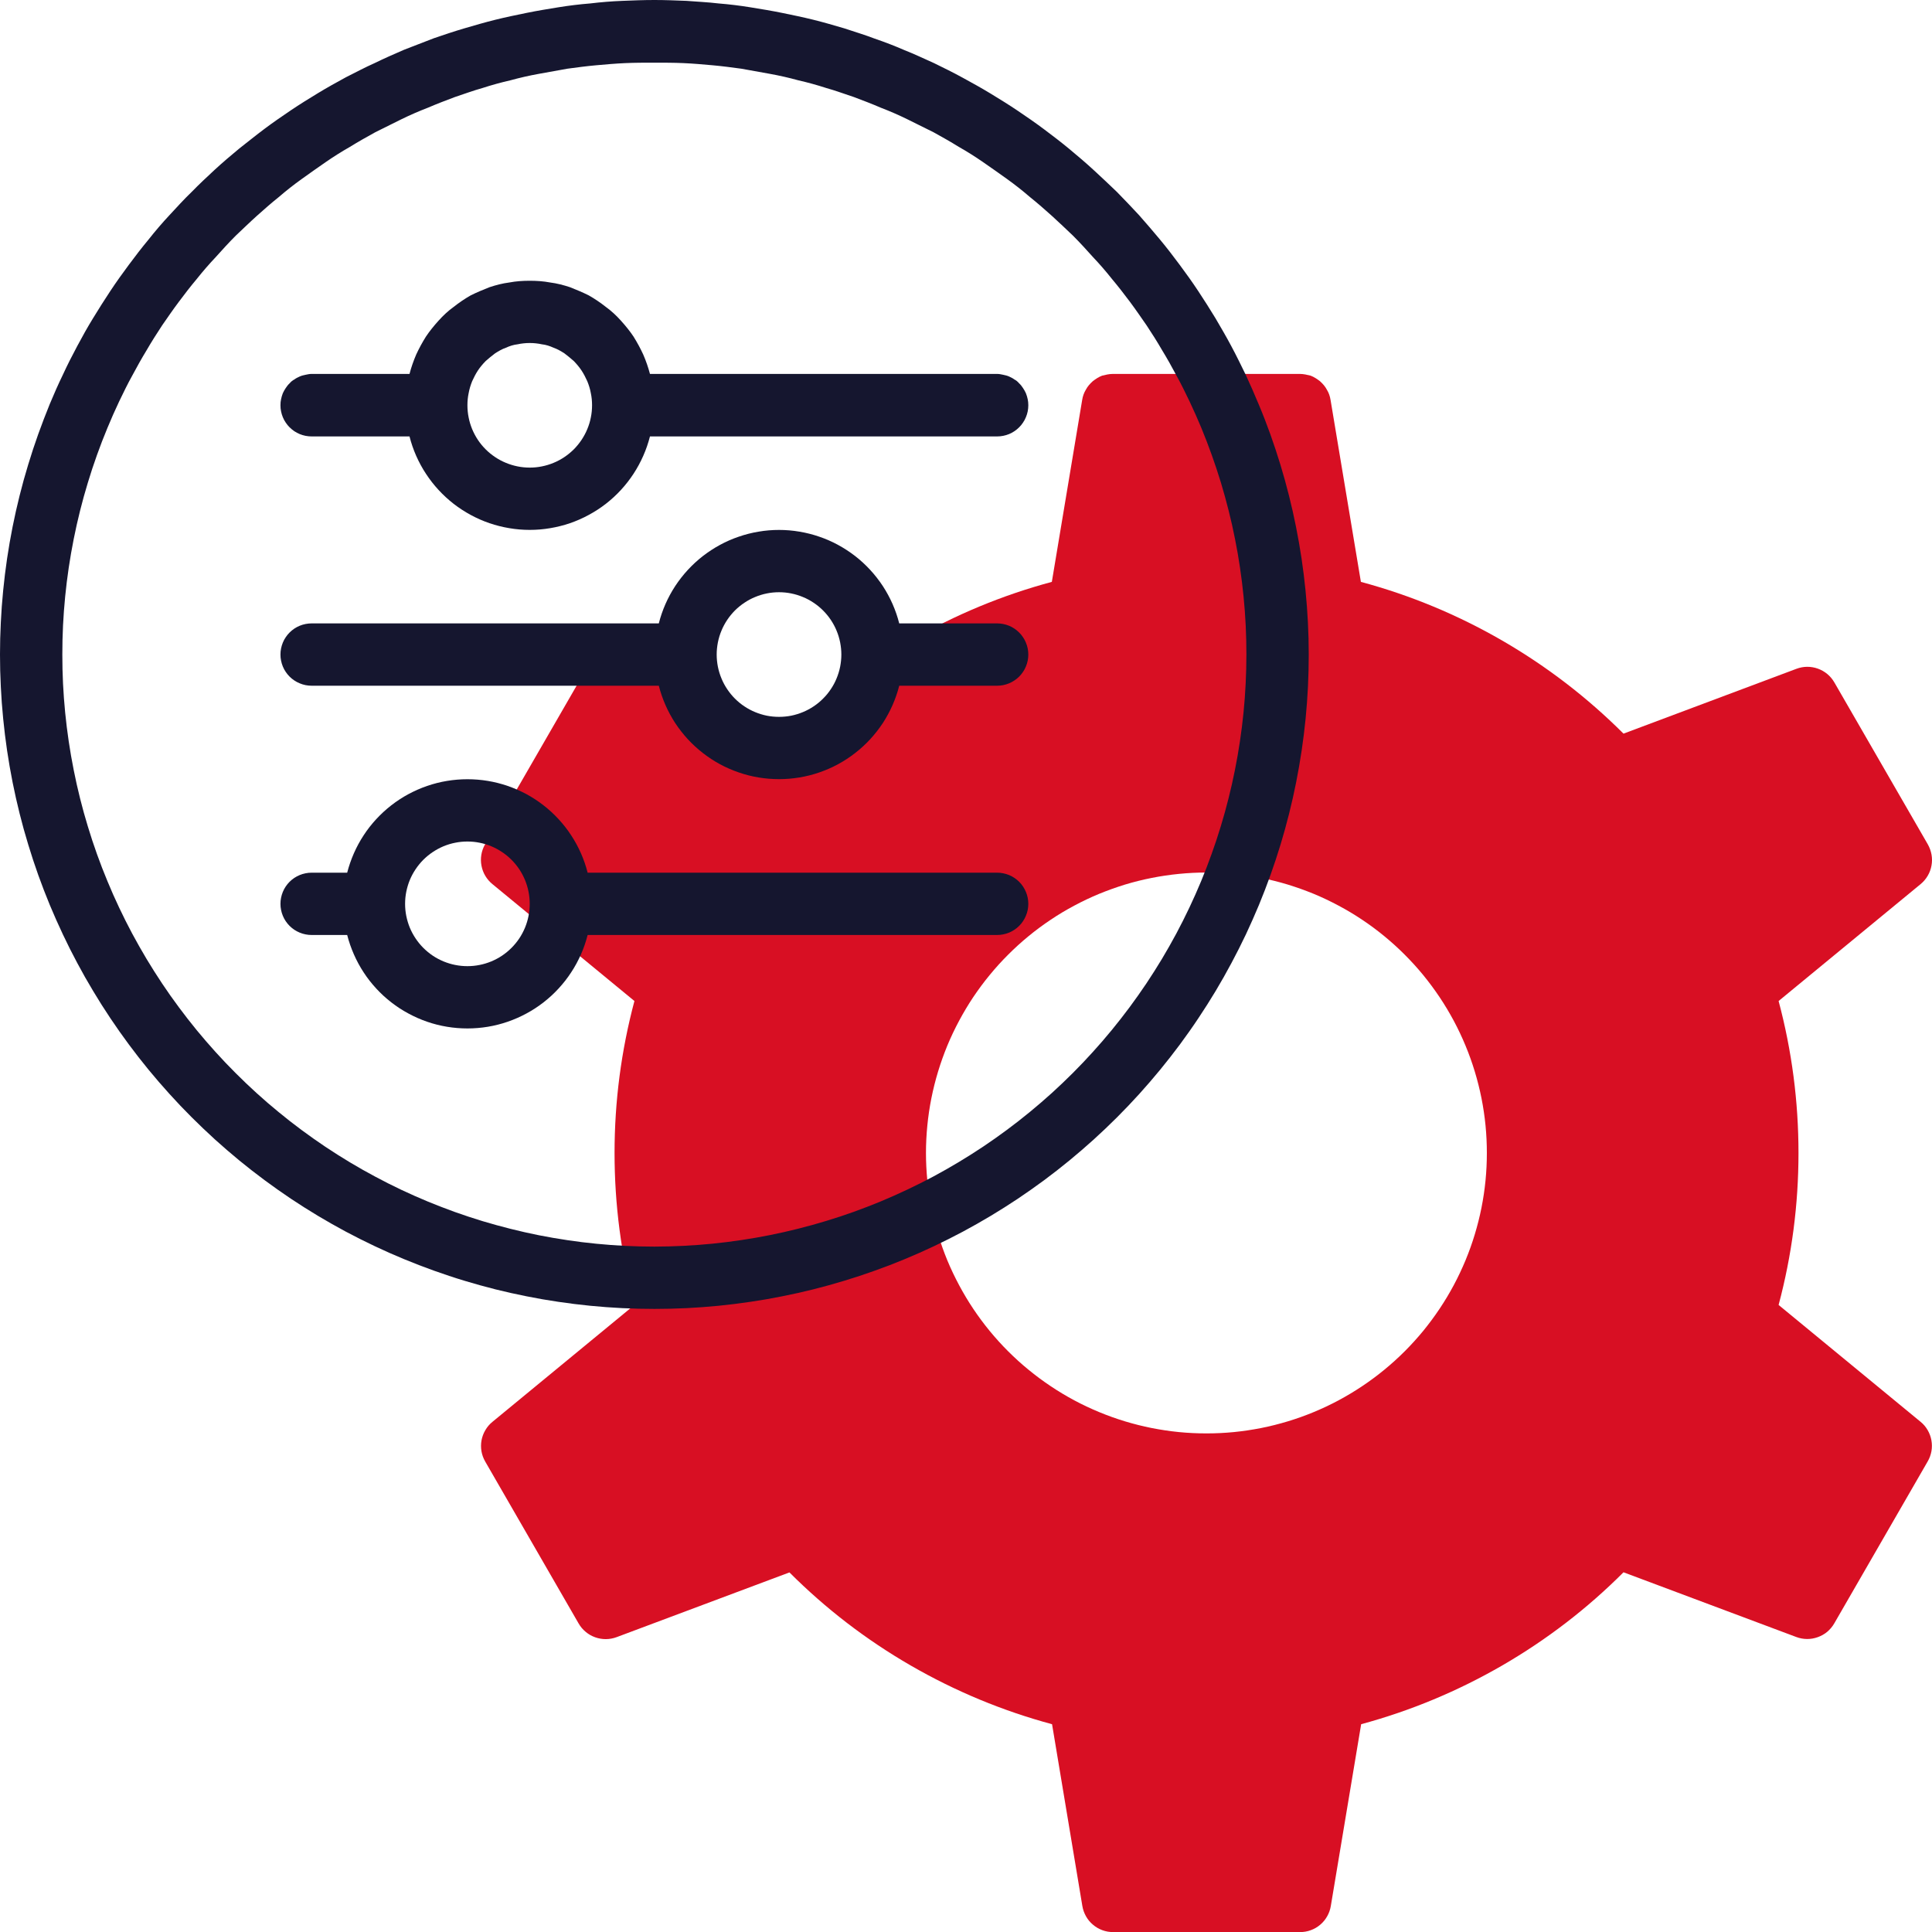
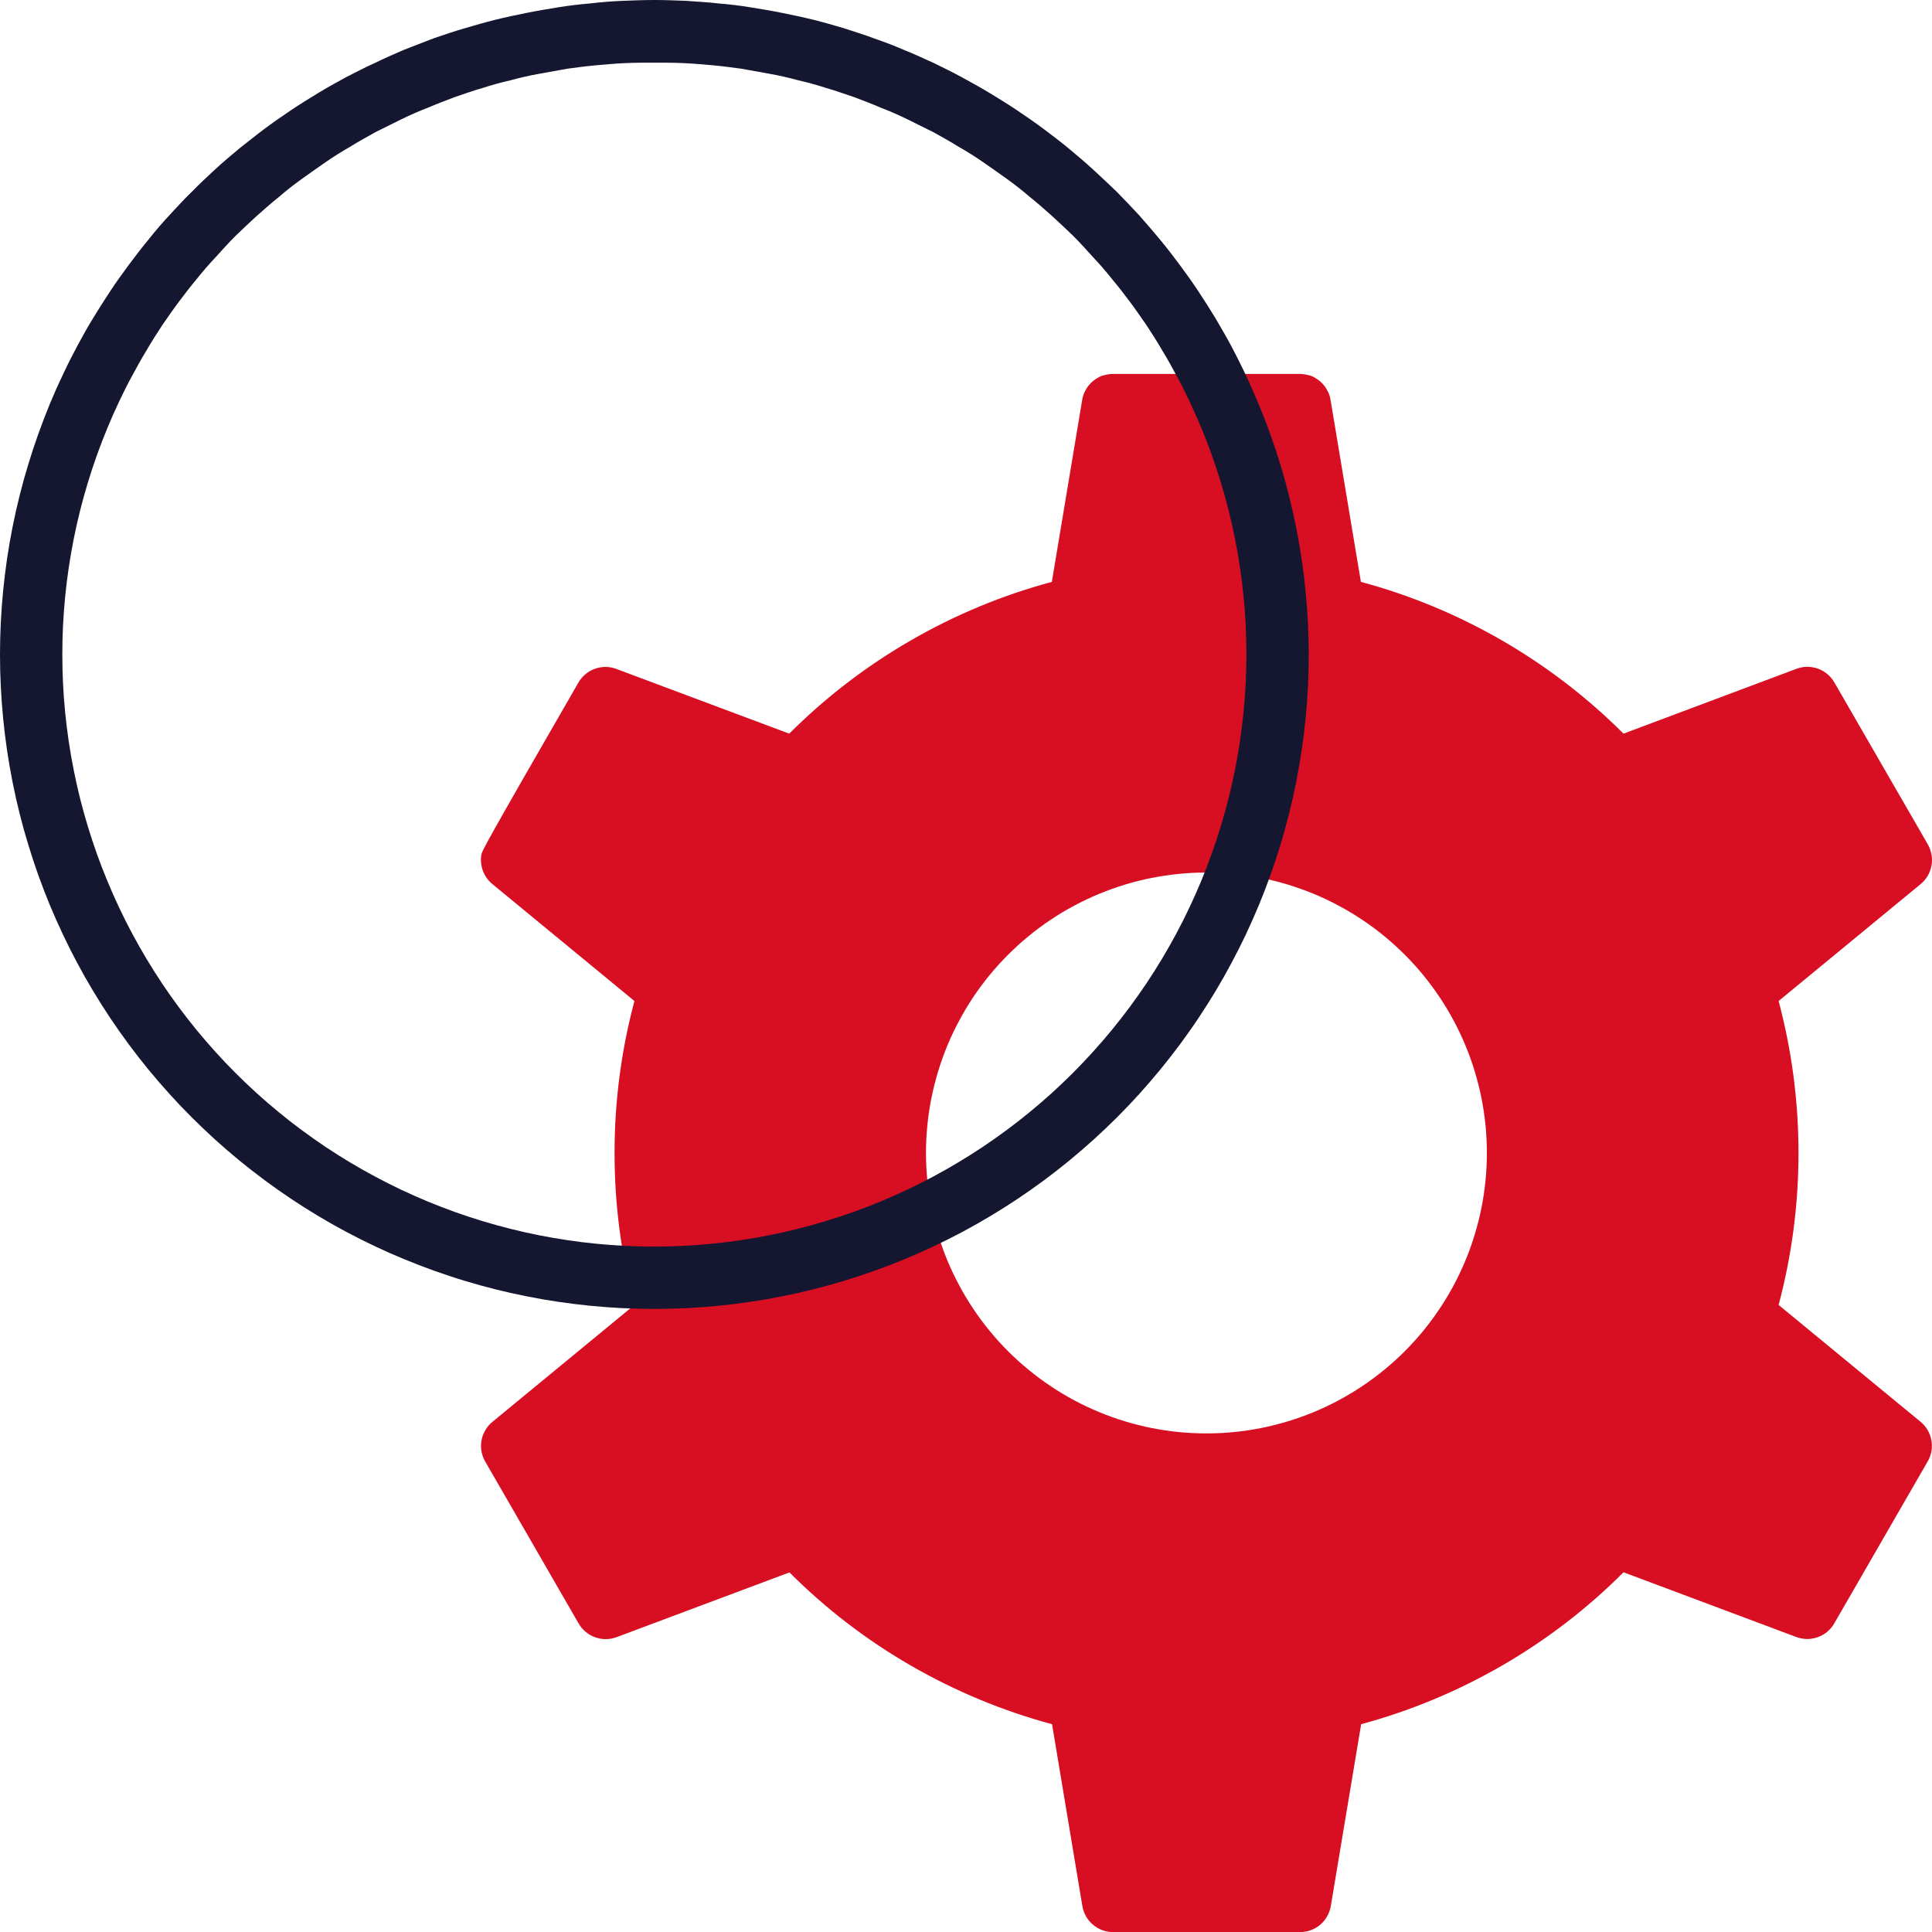
<svg xmlns="http://www.w3.org/2000/svg" fill="none" fill-rule="evenodd" stroke="black" stroke-width="0.501" stroke-linejoin="bevel" stroke-miterlimit="10" font-family="Times New Roman" font-size="16" style="font-variant-ligatures:none" overflow="visible" width="45.003pt" height="45.001pt" viewBox="-460.499 -1009.49 45.003 45.001">
  <defs> </defs>
  <g id="Page background" transform="scale(1 -1)" />
  <g id="objects" transform="scale(1 -1)" />
  <g id="Layer 1" transform="scale(1 -1)">
    <g id="Group" fill-rule="nonzero" stroke-linejoin="miter" stroke="none" stroke-width="0.039">
-       <path d="M -419.069,979.093 C -418.76,980.253 -418.606,981.433 -418.606,982.633 C -418.606,983.833 -418.76,985.013 -419.069,986.173 L -415.76,988.897 C -415.694,988.952 -415.639,989.016 -415.596,989.09 C -415.552,989.164 -415.523,989.244 -415.508,989.328 C -415.492,989.413 -415.492,989.497 -415.507,989.582 C -415.522,989.667 -415.551,989.746 -415.593,989.821 L -417.771,993.595 C -417.814,993.669 -417.868,993.734 -417.934,993.789 C -418,993.844 -418.074,993.886 -418.155,993.915 C -418.235,993.944 -418.319,993.958 -418.405,993.958 C -418.491,993.957 -418.574,993.941 -418.654,993.911 L -422.682,992.401 C -423.53,993.247 -424.472,993.97 -425.509,994.57 C -426.546,995.169 -427.643,995.625 -428.799,995.936 L -429.505,1000.17 C -429.519,1000.26 -429.547,1000.34 -429.59,1000.41 C -429.632,1000.49 -429.686,1000.55 -429.752,1000.61 C -429.817,1000.66 -429.89,1000.71 -429.971,1000.74 C -430.052,1000.76 -430.135,1000.78 -430.221,1000.78 L -434.576,1000.78 C -434.662,1000.78 -434.745,1000.76 -434.826,1000.74 C -434.907,1000.71 -434.98,1000.66 -435.045,1000.61 C -435.111,1000.55 -435.165,1000.49 -435.207,1000.41 C -435.25,1000.34 -435.278,1000.26 -435.292,1000.17 L -435.998,995.936 C -437.155,995.625 -438.251,995.169 -439.288,994.57 C -440.326,993.97 -441.268,993.247 -442.115,992.401 L -446.142,993.908 C -446.222,993.939 -446.305,993.954 -446.391,993.955 C -446.477,993.955 -446.56,993.941 -446.641,993.912 C -446.722,993.883 -446.796,993.841 -446.861,993.786 C -446.927,993.731 -446.982,993.666 -447.025,993.592 L -449.202,989.818 C -449.245,989.743 -449.273,989.664 -449.287,989.579 C -449.301,989.494 -449.3,989.41 -449.284,989.326 C -449.268,989.242 -449.239,989.163 -449.195,989.089 C -449.151,989.015 -449.096,988.951 -449.03,988.897 L -445.721,986.173 C -446.03,985.013 -446.184,983.833 -446.184,982.633 C -446.184,981.433 -446.03,980.253 -445.721,979.093 L -449.03,976.369 C -449.096,976.315 -449.151,976.251 -449.194,976.176 C -449.238,976.102 -449.267,976.023 -449.283,975.938 C -449.298,975.854 -449.298,975.769 -449.284,975.685 C -449.269,975.6 -449.24,975.521 -449.197,975.446 L -447.02,971.672 C -446.977,971.597 -446.922,971.533 -446.856,971.478 C -446.791,971.423 -446.717,971.381 -446.636,971.352 C -446.555,971.323 -446.472,971.309 -446.386,971.309 C -446.3,971.31 -446.217,971.325 -446.136,971.355 L -442.11,972.863 C -441.263,972.016 -440.321,971.293 -439.284,970.694 C -438.246,970.095 -437.15,969.639 -435.993,969.327 L -435.287,965.091 C -435.273,965.007 -435.244,964.927 -435.202,964.852 C -435.16,964.777 -435.106,964.712 -435.04,964.657 C -434.975,964.601 -434.902,964.559 -434.821,964.529 C -434.74,964.499 -434.657,964.485 -434.571,964.485 L -430.216,964.485 C -430.13,964.485 -430.047,964.499 -429.966,964.529 C -429.885,964.558 -429.812,964.601 -429.747,964.656 C -429.681,964.712 -429.627,964.777 -429.585,964.852 C -429.542,964.927 -429.514,965.007 -429.5,965.091 L -428.793,969.327 C -427.638,969.64 -426.542,970.097 -425.506,970.696 C -424.47,971.296 -423.528,972.019 -422.682,972.866 L -418.656,971.358 C -418.576,971.328 -418.493,971.313 -418.407,971.312 C -418.321,971.311 -418.238,971.326 -418.157,971.355 C -418.076,971.384 -418.002,971.425 -417.936,971.48 C -417.871,971.536 -417.816,971.6 -417.773,971.675 L -415.596,975.449 C -415.553,975.523 -415.524,975.603 -415.509,975.687 C -415.494,975.772 -415.495,975.857 -415.51,975.941 C -415.525,976.026 -415.555,976.105 -415.598,976.179 C -415.641,976.253 -415.696,976.318 -415.763,976.372 L -419.069,979.093 Z M -432.397,976.101 C -432.611,976.101 -432.825,976.111 -433.038,976.132 C -433.25,976.153 -433.462,976.185 -433.672,976.226 C -433.882,976.268 -434.089,976.32 -434.294,976.382 C -434.498,976.444 -434.699,976.516 -434.897,976.598 C -435.095,976.68 -435.288,976.771 -435.477,976.872 C -435.665,976.973 -435.849,977.083 -436.026,977.202 C -436.204,977.321 -436.376,977.448 -436.541,977.584 C -436.707,977.719 -436.865,977.863 -437.016,978.014 C -437.168,978.165 -437.311,978.324 -437.447,978.489 C -437.583,978.655 -437.71,978.826 -437.829,979.004 C -437.948,979.182 -438.057,979.365 -438.158,979.554 C -438.259,979.743 -438.351,979.936 -438.433,980.133 C -438.514,980.331 -438.586,980.532 -438.648,980.737 C -438.71,980.942 -438.762,981.149 -438.804,981.359 C -438.846,981.569 -438.877,981.78 -438.898,981.993 C -438.919,982.206 -438.93,982.419 -438.93,982.633 C -438.93,982.847 -438.919,983.061 -438.898,983.274 C -438.877,983.486 -438.846,983.698 -438.804,983.908 C -438.762,984.118 -438.71,984.325 -438.648,984.53 C -438.586,984.734 -438.514,984.936 -438.433,985.133 C -438.351,985.331 -438.259,985.524 -438.158,985.713 C -438.057,985.901 -437.948,986.085 -437.829,986.263 C -437.71,986.44 -437.583,986.612 -437.447,986.777 C -437.311,986.943 -437.168,987.101 -437.016,987.252 C -436.865,987.404 -436.707,987.547 -436.541,987.683 C -436.376,987.819 -436.204,987.946 -436.026,988.065 C -435.849,988.184 -435.665,988.294 -435.477,988.394 C -435.288,988.495 -435.095,988.587 -434.897,988.669 C -434.699,988.75 -434.498,988.822 -434.294,988.885 C -434.089,988.947 -433.882,988.999 -433.672,989.04 C -433.462,989.082 -433.25,989.113 -433.038,989.134 C -432.825,989.155 -432.611,989.166 -432.397,989.166 C -432.183,989.166 -431.97,989.155 -431.757,989.134 C -431.544,989.113 -431.333,989.082 -431.123,989.04 C -430.913,988.999 -430.706,988.947 -430.501,988.885 C -430.296,988.822 -430.095,988.75 -429.897,988.669 C -429.7,988.587 -429.506,988.495 -429.318,988.394 C -429.129,988.294 -428.946,988.184 -428.768,988.065 C -428.59,987.946 -428.418,987.819 -428.253,987.683 C -428.088,987.547 -427.929,987.404 -427.778,987.252 C -427.627,987.101 -427.483,986.943 -427.347,986.777 C -427.212,986.612 -427.085,986.44 -426.966,986.263 C -426.847,986.085 -426.737,985.901 -426.636,985.713 C -426.535,985.524 -426.444,985.331 -426.362,985.133 C -426.28,984.936 -426.208,984.734 -426.146,984.53 C -426.084,984.325 -426.032,984.118 -425.99,983.908 C -425.948,983.698 -425.917,983.486 -425.896,983.274 C -425.875,983.061 -425.865,982.847 -425.865,982.633 C -425.865,982.419 -425.875,982.206 -425.896,981.993 C -425.917,981.78 -425.948,981.569 -425.99,981.359 C -426.032,981.149 -426.084,980.942 -426.146,980.737 C -426.208,980.532 -426.28,980.331 -426.362,980.133 C -426.444,979.936 -426.535,979.743 -426.636,979.554 C -426.737,979.365 -426.847,979.182 -426.966,979.004 C -427.085,978.826 -427.212,978.655 -427.347,978.489 C -427.483,978.324 -427.627,978.165 -427.778,978.014 C -427.929,977.863 -428.088,977.719 -428.253,977.584 C -428.418,977.448 -428.59,977.321 -428.768,977.202 C -428.946,977.083 -429.129,976.973 -429.318,976.872 C -429.506,976.771 -429.7,976.68 -429.897,976.598 C -430.095,976.516 -430.296,976.444 -430.501,976.382 C -430.706,976.32 -430.913,976.268 -431.123,976.226 C -431.333,976.185 -431.544,976.153 -431.757,976.132 C -431.97,976.111 -432.183,976.101 -432.397,976.101 Z" fill="#d80f23" marker-start="none" marker-end="none" />
+       <path d="M -419.069,979.093 C -418.76,980.253 -418.606,981.433 -418.606,982.633 C -418.606,983.833 -418.76,985.013 -419.069,986.173 L -415.76,988.897 C -415.694,988.952 -415.639,989.016 -415.596,989.09 C -415.552,989.164 -415.523,989.244 -415.508,989.328 C -415.492,989.413 -415.492,989.497 -415.507,989.582 C -415.522,989.667 -415.551,989.746 -415.593,989.821 L -417.771,993.595 C -417.814,993.669 -417.868,993.734 -417.934,993.789 C -418,993.844 -418.074,993.886 -418.155,993.915 C -418.235,993.944 -418.319,993.958 -418.405,993.958 C -418.491,993.957 -418.574,993.941 -418.654,993.911 L -422.682,992.401 C -423.53,993.247 -424.472,993.97 -425.509,994.57 C -426.546,995.169 -427.643,995.625 -428.799,995.936 L -429.505,1000.17 C -429.519,1000.26 -429.547,1000.34 -429.59,1000.41 C -429.632,1000.49 -429.686,1000.55 -429.752,1000.61 C -429.817,1000.66 -429.89,1000.71 -429.971,1000.74 C -430.052,1000.76 -430.135,1000.78 -430.221,1000.78 L -434.576,1000.78 C -434.662,1000.78 -434.745,1000.76 -434.826,1000.74 C -434.907,1000.71 -434.98,1000.66 -435.045,1000.61 C -435.111,1000.55 -435.165,1000.49 -435.207,1000.41 C -435.25,1000.34 -435.278,1000.26 -435.292,1000.17 L -435.998,995.936 C -437.155,995.625 -438.251,995.169 -439.288,994.57 C -440.326,993.97 -441.268,993.247 -442.115,992.401 L -446.142,993.908 C -446.222,993.939 -446.305,993.954 -446.391,993.955 C -446.477,993.955 -446.56,993.941 -446.641,993.912 C -446.722,993.883 -446.796,993.841 -446.861,993.786 C -446.927,993.731 -446.982,993.666 -447.025,993.592 C -449.245,989.743 -449.273,989.664 -449.287,989.579 C -449.301,989.494 -449.3,989.41 -449.284,989.326 C -449.268,989.242 -449.239,989.163 -449.195,989.089 C -449.151,989.015 -449.096,988.951 -449.03,988.897 L -445.721,986.173 C -446.03,985.013 -446.184,983.833 -446.184,982.633 C -446.184,981.433 -446.03,980.253 -445.721,979.093 L -449.03,976.369 C -449.096,976.315 -449.151,976.251 -449.194,976.176 C -449.238,976.102 -449.267,976.023 -449.283,975.938 C -449.298,975.854 -449.298,975.769 -449.284,975.685 C -449.269,975.6 -449.24,975.521 -449.197,975.446 L -447.02,971.672 C -446.977,971.597 -446.922,971.533 -446.856,971.478 C -446.791,971.423 -446.717,971.381 -446.636,971.352 C -446.555,971.323 -446.472,971.309 -446.386,971.309 C -446.3,971.31 -446.217,971.325 -446.136,971.355 L -442.11,972.863 C -441.263,972.016 -440.321,971.293 -439.284,970.694 C -438.246,970.095 -437.15,969.639 -435.993,969.327 L -435.287,965.091 C -435.273,965.007 -435.244,964.927 -435.202,964.852 C -435.16,964.777 -435.106,964.712 -435.04,964.657 C -434.975,964.601 -434.902,964.559 -434.821,964.529 C -434.74,964.499 -434.657,964.485 -434.571,964.485 L -430.216,964.485 C -430.13,964.485 -430.047,964.499 -429.966,964.529 C -429.885,964.558 -429.812,964.601 -429.747,964.656 C -429.681,964.712 -429.627,964.777 -429.585,964.852 C -429.542,964.927 -429.514,965.007 -429.5,965.091 L -428.793,969.327 C -427.638,969.64 -426.542,970.097 -425.506,970.696 C -424.47,971.296 -423.528,972.019 -422.682,972.866 L -418.656,971.358 C -418.576,971.328 -418.493,971.313 -418.407,971.312 C -418.321,971.311 -418.238,971.326 -418.157,971.355 C -418.076,971.384 -418.002,971.425 -417.936,971.48 C -417.871,971.536 -417.816,971.6 -417.773,971.675 L -415.596,975.449 C -415.553,975.523 -415.524,975.603 -415.509,975.687 C -415.494,975.772 -415.495,975.857 -415.51,975.941 C -415.525,976.026 -415.555,976.105 -415.598,976.179 C -415.641,976.253 -415.696,976.318 -415.763,976.372 L -419.069,979.093 Z M -432.397,976.101 C -432.611,976.101 -432.825,976.111 -433.038,976.132 C -433.25,976.153 -433.462,976.185 -433.672,976.226 C -433.882,976.268 -434.089,976.32 -434.294,976.382 C -434.498,976.444 -434.699,976.516 -434.897,976.598 C -435.095,976.68 -435.288,976.771 -435.477,976.872 C -435.665,976.973 -435.849,977.083 -436.026,977.202 C -436.204,977.321 -436.376,977.448 -436.541,977.584 C -436.707,977.719 -436.865,977.863 -437.016,978.014 C -437.168,978.165 -437.311,978.324 -437.447,978.489 C -437.583,978.655 -437.71,978.826 -437.829,979.004 C -437.948,979.182 -438.057,979.365 -438.158,979.554 C -438.259,979.743 -438.351,979.936 -438.433,980.133 C -438.514,980.331 -438.586,980.532 -438.648,980.737 C -438.71,980.942 -438.762,981.149 -438.804,981.359 C -438.846,981.569 -438.877,981.78 -438.898,981.993 C -438.919,982.206 -438.93,982.419 -438.93,982.633 C -438.93,982.847 -438.919,983.061 -438.898,983.274 C -438.877,983.486 -438.846,983.698 -438.804,983.908 C -438.762,984.118 -438.71,984.325 -438.648,984.53 C -438.586,984.734 -438.514,984.936 -438.433,985.133 C -438.351,985.331 -438.259,985.524 -438.158,985.713 C -438.057,985.901 -437.948,986.085 -437.829,986.263 C -437.71,986.44 -437.583,986.612 -437.447,986.777 C -437.311,986.943 -437.168,987.101 -437.016,987.252 C -436.865,987.404 -436.707,987.547 -436.541,987.683 C -436.376,987.819 -436.204,987.946 -436.026,988.065 C -435.849,988.184 -435.665,988.294 -435.477,988.394 C -435.288,988.495 -435.095,988.587 -434.897,988.669 C -434.699,988.75 -434.498,988.822 -434.294,988.885 C -434.089,988.947 -433.882,988.999 -433.672,989.04 C -433.462,989.082 -433.25,989.113 -433.038,989.134 C -432.825,989.155 -432.611,989.166 -432.397,989.166 C -432.183,989.166 -431.97,989.155 -431.757,989.134 C -431.544,989.113 -431.333,989.082 -431.123,989.04 C -430.913,988.999 -430.706,988.947 -430.501,988.885 C -430.296,988.822 -430.095,988.75 -429.897,988.669 C -429.7,988.587 -429.506,988.495 -429.318,988.394 C -429.129,988.294 -428.946,988.184 -428.768,988.065 C -428.59,987.946 -428.418,987.819 -428.253,987.683 C -428.088,987.547 -427.929,987.404 -427.778,987.252 C -427.627,987.101 -427.483,986.943 -427.347,986.777 C -427.212,986.612 -427.085,986.44 -426.966,986.263 C -426.847,986.085 -426.737,985.901 -426.636,985.713 C -426.535,985.524 -426.444,985.331 -426.362,985.133 C -426.28,984.936 -426.208,984.734 -426.146,984.53 C -426.084,984.325 -426.032,984.118 -425.99,983.908 C -425.948,983.698 -425.917,983.486 -425.896,983.274 C -425.875,983.061 -425.865,982.847 -425.865,982.633 C -425.865,982.419 -425.875,982.206 -425.896,981.993 C -425.917,981.78 -425.948,981.569 -425.99,981.359 C -426.032,981.149 -426.084,980.942 -426.146,980.737 C -426.208,980.532 -426.28,980.331 -426.362,980.133 C -426.444,979.936 -426.535,979.743 -426.636,979.554 C -426.737,979.365 -426.847,979.182 -426.966,979.004 C -427.085,978.826 -427.212,978.655 -427.347,978.489 C -427.483,978.324 -427.627,978.165 -427.778,978.014 C -427.929,977.863 -428.088,977.719 -428.253,977.584 C -428.418,977.448 -428.59,977.321 -428.768,977.202 C -428.946,977.083 -429.129,976.973 -429.318,976.872 C -429.506,976.771 -429.7,976.68 -429.897,976.598 C -430.095,976.516 -430.296,976.444 -430.501,976.382 C -430.706,976.32 -430.913,976.268 -431.123,976.226 C -431.333,976.185 -431.544,976.153 -431.757,976.132 C -431.97,976.111 -432.183,976.101 -432.397,976.101 Z" fill="#d80f23" marker-start="none" marker-end="none" />
      <g id="Group_1" fill="#15162f">
        <path d="M -445.256,1009.49 C -445.506,1009.49 -445.755,1009.48 -446.004,1009.47 C -446.253,1009.46 -446.502,1009.44 -446.75,1009.41 C -446.999,1009.39 -447.246,1009.36 -447.493,1009.32 C -447.74,1009.28 -447.985,1009.24 -448.23,1009.19 C -448.475,1009.14 -448.718,1009.09 -448.96,1009.03 C -449.202,1008.97 -449.442,1008.9 -449.681,1008.83 C -449.92,1008.76 -450.156,1008.68 -450.391,1008.6 C -450.626,1008.51 -450.859,1008.42 -451.089,1008.33 C -451.32,1008.23 -451.548,1008.13 -451.773,1008.02 C -451.999,1007.92 -452.222,1007.8 -452.442,1007.69 C -452.662,1007.57 -452.879,1007.45 -453.093,1007.32 C -453.307,1007.19 -453.517,1007.06 -453.725,1006.92 C -453.932,1006.78 -454.136,1006.64 -454.336,1006.49 C -454.537,1006.34 -454.733,1006.18 -454.926,1006.03 C -455.119,1005.87 -455.308,1005.71 -455.493,1005.54 C -455.677,1005.37 -455.858,1005.2 -456.034,1005.02 C -456.211,1004.85 -456.383,1004.66 -456.55,1004.48 C -456.718,1004.3 -456.881,1004.11 -457.039,1003.91 C -457.197,1003.72 -457.351,1003.52 -457.499,1003.32 C -457.648,1003.12 -457.791,1002.92 -457.93,1002.71 C -458.069,1002.5 -458.202,1002.29 -458.33,1002.08 C -458.459,1001.87 -458.582,1001.65 -458.699,1001.43 C -458.817,1001.21 -458.929,1000.99 -459.035,1000.76 C -459.142,1000.54 -459.243,1000.31 -459.339,1000.08 C -459.434,999.846 -459.524,999.613 -459.608,999.378 C -459.692,999.143 -459.77,998.907 -459.842,998.668 C -459.915,998.429 -459.982,998.189 -460.042,997.947 C -460.103,997.705 -460.157,997.462 -460.206,997.217 C -460.255,996.972 -460.297,996.727 -460.334,996.48 C -460.37,996.233 -460.401,995.985 -460.425,995.737 C -460.45,995.489 -460.468,995.24 -460.48,994.991 C -460.493,994.742 -460.499,994.493 -460.499,994.243 C -460.499,993.994 -460.493,993.744 -460.48,993.495 C -460.468,993.246 -460.45,992.997 -460.425,992.749 C -460.401,992.501 -460.37,992.253 -460.334,992.007 C -460.297,991.76 -460.255,991.514 -460.206,991.269 C -460.157,991.025 -460.103,990.782 -460.042,990.539 C -459.982,990.298 -459.915,990.057 -459.842,989.819 C -459.77,989.58 -459.692,989.343 -459.608,989.108 C -459.524,988.873 -459.434,988.641 -459.339,988.41 C -459.243,988.18 -459.142,987.952 -459.035,987.726 C -458.929,987.501 -458.817,987.278 -458.699,987.058 C -458.582,986.838 -458.459,986.621 -458.33,986.407 C -458.202,986.193 -458.069,985.982 -457.93,985.775 C -457.791,985.567 -457.648,985.364 -457.499,985.163 C -457.351,984.963 -457.197,984.766 -457.039,984.573 C -456.881,984.381 -456.718,984.192 -456.55,984.007 C -456.383,983.822 -456.211,983.641 -456.034,983.465 C -455.858,983.289 -455.677,983.117 -455.493,982.949 C -455.308,982.782 -455.119,982.619 -454.926,982.46 C -454.733,982.302 -454.537,982.149 -454.336,982 C -454.136,981.852 -453.932,981.708 -453.725,981.569 C -453.517,981.431 -453.307,981.297 -453.093,981.169 C -452.879,981.041 -452.662,980.918 -452.442,980.8 C -452.222,980.683 -451.999,980.571 -451.773,980.464 C -451.548,980.357 -451.32,980.256 -451.089,980.161 C -450.859,980.065 -450.626,979.976 -450.391,979.892 C -450.156,979.808 -449.92,979.729 -449.681,979.657 C -449.442,979.585 -449.202,979.518 -448.96,979.457 C -448.718,979.397 -448.475,979.342 -448.23,979.294 C -447.985,979.245 -447.74,979.202 -447.493,979.166 C -447.246,979.129 -446.999,979.099 -446.75,979.074 C -446.502,979.05 -446.253,979.031 -446.004,979.019 C -445.755,979.007 -445.506,979.001 -445.256,979.001 C -445.007,979.001 -444.758,979.007 -444.508,979.019 C -444.259,979.031 -444.011,979.05 -443.762,979.074 C -443.514,979.099 -443.267,979.129 -443.02,979.166 C -442.773,979.202 -442.527,979.245 -442.283,979.294 C -442.038,979.342 -441.795,979.397 -441.553,979.457 C -441.311,979.518 -441.07,979.585 -440.832,979.657 C -440.593,979.729 -440.356,979.808 -440.121,979.892 C -439.886,979.976 -439.654,980.065 -439.423,980.161 C -439.193,980.256 -438.965,980.357 -438.739,980.464 C -438.514,980.571 -438.291,980.683 -438.071,980.8 C -437.851,980.918 -437.634,981.041 -437.42,981.169 C -437.206,981.297 -436.996,981.431 -436.788,981.569 C -436.581,981.708 -436.377,981.852 -436.176,982 C -435.976,982.149 -435.779,982.302 -435.587,982.46 C -435.394,982.619 -435.205,982.782 -435.02,982.949 C -434.835,983.117 -434.655,983.289 -434.478,983.465 C -434.302,983.641 -434.13,983.822 -433.962,984.007 C -433.795,984.192 -433.632,984.381 -433.474,984.573 C -433.316,984.766 -433.162,984.963 -433.013,985.163 C -432.865,985.364 -432.721,985.567 -432.583,985.775 C -432.444,985.982 -432.311,986.193 -432.182,986.407 C -432.054,986.621 -431.931,986.838 -431.814,987.058 C -431.696,987.278 -431.584,987.501 -431.477,987.726 C -431.371,987.952 -431.27,988.18 -431.174,988.41 C -431.079,988.641 -430.989,988.873 -430.905,989.108 C -430.821,989.343 -430.743,989.58 -430.67,989.819 C -430.598,990.057 -430.531,990.298 -430.471,990.539 C -430.41,990.782 -430.355,991.025 -430.307,991.269 C -430.258,991.514 -430.216,991.76 -430.179,992.007 C -430.142,992.253 -430.112,992.501 -430.087,992.749 C -430.063,992.997 -430.044,993.246 -430.032,993.495 C -430.02,993.744 -430.014,993.994 -430.014,994.243 C -430.014,994.493 -430.02,994.742 -430.033,994.991 C -430.046,995.24 -430.064,995.488 -430.089,995.737 C -430.114,995.985 -430.144,996.232 -430.181,996.479 C -430.218,996.725 -430.261,996.971 -430.31,997.216 C -430.358,997.46 -430.413,997.703 -430.474,997.945 C -430.535,998.187 -430.601,998.427 -430.674,998.666 C -430.747,998.905 -430.825,999.141 -430.909,999.376 C -430.993,999.611 -431.083,999.843 -431.179,1000.07 C -431.274,1000.3 -431.375,1000.53 -431.482,1000.76 C -431.589,1000.98 -431.701,1001.21 -431.819,1001.43 C -431.936,1001.65 -432.059,1001.86 -432.188,1002.08 C -432.316,1002.29 -432.449,1002.5 -432.588,1002.71 C -432.727,1002.92 -432.87,1003.12 -433.019,1003.32 C -433.167,1003.52 -433.321,1003.72 -433.479,1003.91 C -433.637,1004.1 -433.8,1004.29 -433.968,1004.48 C -434.135,1004.66 -434.307,1004.84 -434.483,1005.02 C -434.66,1005.19 -434.84,1005.36 -435.025,1005.53 C -435.21,1005.7 -435.398,1005.86 -435.591,1006.02 C -435.784,1006.18 -435.981,1006.33 -436.181,1006.48 C -436.381,1006.63 -436.585,1006.77 -436.792,1006.91 C -437,1007.05 -437.21,1007.18 -437.424,1007.31 C -437.638,1007.44 -437.855,1007.56 -438.075,1007.68 C -438.294,1007.8 -438.517,1007.91 -438.743,1008.02 C -438.968,1008.12 -439.196,1008.23 -439.426,1008.32 C -439.656,1008.42 -439.889,1008.51 -440.124,1008.59 C -440.358,1008.68 -440.595,1008.75 -440.834,1008.83 C -441.072,1008.9 -441.312,1008.97 -441.554,1009.03 C -441.796,1009.09 -442.039,1009.14 -442.284,1009.19 C -442.528,1009.24 -442.774,1009.28 -443.021,1009.32 C -443.267,1009.36 -443.515,1009.39 -443.763,1009.41 C -444.011,1009.44 -444.26,1009.45 -444.509,1009.47 C -444.758,1009.48 -445.007,1009.49 -445.256,1009.49 Z M -445.256,980.452 C -445.482,980.452 -445.708,980.458 -445.933,980.469 C -446.159,980.48 -446.383,980.497 -446.608,980.519 C -446.833,980.541 -447.057,980.568 -447.28,980.602 C -447.503,980.635 -447.725,980.673 -447.947,980.717 C -448.168,980.761 -448.388,980.811 -448.607,980.866 C -448.826,980.921 -449.044,980.981 -449.26,981.046 C -449.476,981.112 -449.69,981.182 -449.902,981.258 C -450.115,981.335 -450.325,981.416 -450.534,981.502 C -450.742,981.588 -450.949,981.68 -451.153,981.776 C -451.357,981.873 -451.558,981.974 -451.757,982.081 C -451.956,982.187 -452.153,982.298 -452.346,982.414 C -452.54,982.53 -452.73,982.651 -452.918,982.776 C -453.106,982.902 -453.29,983.032 -453.471,983.166 C -453.653,983.301 -453.831,983.439 -454.005,983.583 C -454.18,983.726 -454.351,983.873 -454.518,984.025 C -454.685,984.176 -454.848,984.332 -455.008,984.492 C -455.168,984.651 -455.323,984.814 -455.475,984.982 C -455.626,985.149 -455.774,985.32 -455.917,985.494 C -456.06,985.669 -456.199,985.847 -456.333,986.028 C -456.468,986.209 -456.598,986.394 -456.723,986.581 C -456.848,986.769 -456.969,986.96 -457.085,987.153 C -457.201,987.347 -457.312,987.543 -457.419,987.742 C -457.525,987.941 -457.627,988.143 -457.723,988.347 C -457.82,988.551 -457.911,988.757 -457.997,988.966 C -458.084,989.174 -458.165,989.385 -458.241,989.597 C -458.317,989.81 -458.388,990.024 -458.453,990.24 C -458.519,990.456 -458.579,990.673 -458.634,990.892 C -458.689,991.111 -458.738,991.331 -458.782,991.553 C -458.826,991.774 -458.865,991.996 -458.898,992.22 C -458.931,992.443 -458.959,992.667 -458.981,992.891 C -459.003,993.116 -459.02,993.341 -459.031,993.566 C -459.042,993.792 -459.047,994.017 -459.047,994.243 C -459.047,994.469 -459.042,994.694 -459.031,994.92 C -459.02,995.145 -459.003,995.37 -458.981,995.595 C -458.959,995.819 -458.931,996.043 -458.898,996.267 C -458.865,996.49 -458.826,996.712 -458.782,996.934 C -458.738,997.155 -458.689,997.375 -458.634,997.594 C -458.579,997.813 -458.519,998.03 -458.453,998.246 C -458.388,998.462 -458.317,998.677 -458.241,998.889 C -458.165,999.102 -458.084,999.312 -457.997,999.521 C -457.911,999.729 -457.82,999.936 -457.723,1000.14 C -457.627,1000.34 -457.525,1000.55 -457.419,1000.74 C -457.312,1000.94 -457.201,1001.14 -457.085,1001.33 C -456.969,1001.53 -456.848,1001.72 -456.723,1001.91 C -456.598,1002.09 -456.468,1002.28 -456.333,1002.46 C -456.199,1002.64 -456.06,1002.82 -455.917,1002.99 C -455.774,1003.17 -455.626,1003.34 -455.475,1003.5 C -455.323,1003.67 -455.168,1003.84 -455.008,1004 C -454.848,1004.15 -454.685,1004.31 -454.518,1004.46 C -454.351,1004.61 -454.18,1004.76 -454.005,1004.9 C -453.831,1005.05 -453.653,1005.19 -453.471,1005.32 C -453.29,1005.45 -453.106,1005.58 -452.918,1005.71 C -452.73,1005.84 -452.54,1005.96 -452.346,1006.07 C -452.153,1006.19 -451.956,1006.3 -451.757,1006.41 C -451.558,1006.51 -451.357,1006.61 -451.153,1006.71 C -450.949,1006.81 -450.742,1006.9 -450.534,1006.98 C -450.325,1007.07 -450.115,1007.15 -449.902,1007.23 C -449.69,1007.3 -449.476,1007.38 -449.26,1007.44 C -449.044,1007.51 -448.826,1007.57 -448.607,1007.62 C -448.388,1007.68 -448.168,1007.73 -447.947,1007.77 C -447.725,1007.81 -447.503,1007.85 -447.28,1007.89 C -447.057,1007.92 -446.833,1007.95 -446.608,1007.97 C -446.383,1007.99 -446.159,1008.01 -445.933,1008.02 C -445.708,1008.03 -445.482,1008.03 -445.256,1008.03 C -445.031,1008.03 -444.805,1008.03 -444.58,1008.02 C -444.354,1008.01 -444.129,1007.99 -443.905,1007.97 C -443.68,1007.95 -443.456,1007.92 -443.233,1007.89 C -443.01,1007.85 -442.787,1007.81 -442.566,1007.77 C -442.345,1007.73 -442.124,1007.68 -441.906,1007.62 C -441.687,1007.57 -441.469,1007.51 -441.253,1007.44 C -441.037,1007.38 -440.823,1007.3 -440.61,1007.23 C -440.398,1007.15 -440.187,1007.07 -439.979,1006.98 C -439.77,1006.9 -439.564,1006.81 -439.36,1006.71 C -439.156,1006.61 -438.955,1006.51 -438.755,1006.41 C -438.556,1006.3 -438.36,1006.19 -438.167,1006.07 C -437.973,1005.96 -437.782,1005.84 -437.595,1005.71 C -437.407,1005.58 -437.222,1005.45 -437.041,1005.32 C -436.86,1005.19 -436.682,1005.05 -436.508,1004.9 C -436.333,1004.76 -436.162,1004.61 -435.995,1004.46 C -435.828,1004.31 -435.664,1004.15 -435.505,1004 C -435.345,1003.84 -435.19,1003.67 -435.038,1003.5 C -434.886,1003.34 -434.739,1003.17 -434.596,1002.99 C -434.453,1002.82 -434.314,1002.64 -434.179,1002.46 C -434.045,1002.28 -433.915,1002.09 -433.79,1001.91 C -433.664,1001.72 -433.544,1001.53 -433.428,1001.33 C -433.312,1001.14 -433.2,1000.94 -433.094,1000.74 C -432.988,1000.55 -432.886,1000.34 -432.79,1000.14 C -432.693,999.936 -432.602,999.729 -432.515,999.521 C -432.429,999.312 -432.348,999.102 -432.272,998.889 C -432.196,998.677 -432.125,998.462 -432.059,998.246 C -431.994,998.03 -431.934,997.813 -431.879,997.594 C -431.824,997.375 -431.774,997.155 -431.731,996.934 C -431.686,996.712 -431.648,996.49 -431.615,996.267 C -431.582,996.043 -431.554,995.819 -431.532,995.595 C -431.51,995.37 -431.493,995.145 -431.482,994.92 C -431.471,994.694 -431.466,994.469 -431.466,994.243 C -431.466,994.018 -431.472,993.792 -431.483,993.567 C -431.494,993.341 -431.511,993.116 -431.533,992.892 C -431.556,992.667 -431.583,992.443 -431.617,992.22 C -431.65,991.997 -431.689,991.775 -431.733,991.554 C -431.777,991.332 -431.827,991.113 -431.882,990.894 C -431.937,990.675 -431.997,990.457 -432.063,990.242 C -432.128,990.026 -432.199,989.812 -432.276,989.599 C -432.352,989.387 -432.433,989.176 -432.519,988.968 C -432.606,988.76 -432.697,988.553 -432.794,988.349 C -432.89,988.146 -432.992,987.944 -433.098,987.745 C -433.205,987.546 -433.316,987.35 -433.432,987.156 C -433.548,986.963 -433.669,986.773 -433.794,986.585 C -433.92,986.397 -434.05,986.213 -434.184,986.032 C -434.319,985.851 -434.457,985.673 -434.601,985.498 C -434.744,985.324 -434.891,985.153 -435.043,984.986 C -435.194,984.819 -435.35,984.655 -435.509,984.496 C -435.669,984.336 -435.832,984.181 -435.999,984.029 C -436.167,983.878 -436.337,983.73 -436.512,983.587 C -436.686,983.444 -436.864,983.305 -437.045,983.171 C -437.226,983.036 -437.411,982.907 -437.598,982.781 C -437.786,982.656 -437.976,982.535 -438.17,982.419 C -438.363,982.303 -438.559,982.192 -438.758,982.085 C -438.957,981.979 -439.159,981.877 -439.363,981.781 C -439.567,981.684 -439.773,981.593 -439.981,981.506 C -440.19,981.42 -440.4,981.338 -440.612,981.262 C -440.825,981.186 -441.039,981.115 -441.255,981.05 C -441.471,980.984 -441.688,980.924 -441.907,980.869 C -442.126,980.814 -442.346,980.764 -442.567,980.72 C -442.788,980.676 -443.01,980.637 -443.234,980.604 C -443.457,980.57 -443.681,980.543 -443.905,980.52 C -444.13,980.498 -444.355,980.481 -444.58,980.47 C -444.805,980.458 -445.031,980.453 -445.256,980.452 Z" marker-start="none" marker-end="none" />
-         <path d="M -437.272,1000.78 L -445.359,1000.78 C -445.399,1000.93 -445.45,1001.08 -445.515,1001.23 C -445.579,1001.37 -445.655,1001.51 -445.742,1001.65 C -445.829,1001.78 -445.927,1001.9 -446.035,1002.02 C -446.143,1002.14 -446.26,1002.25 -446.386,1002.34 C -446.512,1002.44 -446.645,1002.53 -446.786,1002.61 C -446.926,1002.68 -447.071,1002.74 -447.222,1002.8 C -447.373,1002.85 -447.527,1002.89 -447.684,1002.91 C -447.842,1002.94 -448,1002.95 -448.16,1002.95 C -448.319,1002.95 -448.478,1002.94 -448.635,1002.91 C -448.792,1002.89 -448.946,1002.85 -449.097,1002.8 C -449.248,1002.74 -449.394,1002.68 -449.534,1002.61 C -449.674,1002.53 -449.807,1002.44 -449.933,1002.34 C -450.059,1002.25 -450.176,1002.14 -450.284,1002.02 C -450.392,1001.9 -450.49,1001.78 -450.577,1001.65 C -450.665,1001.51 -450.74,1001.37 -450.805,1001.23 C -450.869,1001.08 -450.921,1000.93 -450.96,1000.78 L -453.24,1000.78 C -453.288,1000.78 -453.335,1000.77 -453.382,1000.76 C -453.429,1000.75 -453.474,1000.74 -453.518,1000.72 C -453.562,1000.7 -453.604,1000.68 -453.644,1000.65 C -453.683,1000.63 -453.72,1000.6 -453.754,1000.56 C -453.787,1000.53 -453.818,1000.49 -453.844,1000.45 C -453.871,1000.41 -453.893,1000.37 -453.911,1000.33 C -453.929,1000.28 -453.943,1000.24 -453.952,1000.19 C -453.962,1000.15 -453.966,1000.1 -453.966,1000.05 C -453.966,1000 -453.962,999.955 -453.952,999.908 C -453.943,999.861 -453.929,999.816 -453.911,999.772 C -453.893,999.728 -453.871,999.686 -453.844,999.647 C -453.818,999.607 -453.787,999.57 -453.754,999.537 C -453.72,999.503 -453.683,999.473 -453.644,999.446 C -453.604,999.42 -453.562,999.397 -453.518,999.379 C -453.474,999.361 -453.429,999.347 -453.382,999.338 C -453.335,999.329 -453.288,999.324 -453.24,999.324 L -450.96,999.324 C -450.921,999.169 -450.869,999.019 -450.805,998.873 C -450.74,998.727 -450.665,998.587 -450.577,998.454 C -450.49,998.321 -450.392,998.195 -450.284,998.078 C -450.176,997.961 -450.059,997.853 -449.933,997.755 C -449.807,997.657 -449.674,997.571 -449.534,997.495 C -449.394,997.419 -449.248,997.355 -449.097,997.303 C -448.946,997.252 -448.792,997.213 -448.635,997.187 C -448.478,997.16 -448.319,997.147 -448.16,997.147 C -448,997.147 -447.842,997.16 -447.684,997.187 C -447.527,997.213 -447.373,997.252 -447.222,997.303 C -447.071,997.355 -446.926,997.419 -446.786,997.495 C -446.645,997.571 -446.512,997.657 -446.386,997.755 C -446.26,997.853 -446.143,997.961 -446.035,998.078 C -445.927,998.195 -445.829,998.321 -445.742,998.454 C -445.655,998.587 -445.579,998.727 -445.515,998.873 C -445.45,999.019 -445.399,999.169 -445.359,999.324 L -437.272,999.324 C -437.225,999.324 -437.177,999.329 -437.131,999.338 C -437.084,999.347 -437.039,999.361 -436.994,999.379 C -436.95,999.397 -436.909,999.42 -436.869,999.446 C -436.829,999.473 -436.793,999.503 -436.759,999.537 C -436.725,999.57 -436.695,999.607 -436.669,999.647 C -436.642,999.686 -436.62,999.728 -436.602,999.772 C -436.583,999.816 -436.57,999.861 -436.56,999.908 C -436.551,999.955 -436.546,1000 -436.546,1000.05 C -436.546,1000.1 -436.551,1000.15 -436.56,1000.19 C -436.57,1000.24 -436.583,1000.28 -436.602,1000.33 C -436.62,1000.37 -436.642,1000.41 -436.669,1000.45 C -436.695,1000.49 -436.725,1000.53 -436.759,1000.56 C -436.793,1000.6 -436.829,1000.63 -436.869,1000.65 C -436.909,1000.68 -436.95,1000.7 -436.994,1000.72 C -437.039,1000.74 -437.084,1000.75 -437.131,1000.76 C -437.177,1000.77 -437.225,1000.78 -437.272,1000.78 Z M -448.16,998.598 C -448.255,998.598 -448.349,998.607 -448.443,998.626 C -448.536,998.645 -448.627,998.672 -448.715,998.709 C -448.803,998.745 -448.887,998.79 -448.966,998.843 C -449.045,998.896 -449.119,998.956 -449.186,999.023 C -449.254,999.091 -449.314,999.164 -449.367,999.243 C -449.42,999.323 -449.464,999.406 -449.501,999.494 C -449.537,999.582 -449.565,999.673 -449.583,999.767 C -449.602,999.86 -449.611,999.955 -449.611,1000.05 C -449.611,1000.15 -449.602,1000.24 -449.583,1000.33 C -449.565,1000.43 -449.537,1000.52 -449.501,1000.61 C -449.464,1000.69 -449.42,1000.78 -449.367,1000.86 C -449.314,1000.94 -449.254,1001.01 -449.186,1001.08 C -449.119,1001.14 -449.045,1001.2 -448.966,1001.26 C -448.887,1001.31 -448.803,1001.36 -448.715,1001.39 C -448.627,1001.43 -448.536,1001.46 -448.443,1001.47 C -448.349,1001.49 -448.255,1001.5 -448.16,1001.5 C -448.064,1001.5 -447.97,1001.49 -447.877,1001.47 C -447.783,1001.46 -447.692,1001.43 -447.604,1001.39 C -447.516,1001.36 -447.432,1001.31 -447.353,1001.26 C -447.274,1001.2 -447.201,1001.14 -447.133,1001.08 C -447.066,1001.01 -447.006,1000.94 -446.953,1000.86 C -446.9,1000.78 -446.855,1000.69 -446.819,1000.61 C -446.782,1000.52 -446.754,1000.43 -446.736,1000.33 C -446.717,1000.24 -446.708,1000.15 -446.708,1000.05 C -446.708,999.955 -446.717,999.86 -446.736,999.767 C -446.754,999.673 -446.782,999.582 -446.819,999.494 C -446.855,999.406 -446.9,999.323 -446.953,999.243 C -447.006,999.164 -447.066,999.091 -447.133,999.023 C -447.201,998.956 -447.274,998.896 -447.353,998.843 C -447.432,998.79 -447.516,998.745 -447.604,998.709 C -447.692,998.672 -447.783,998.645 -447.877,998.626 C -447.97,998.607 -448.064,998.598 -448.16,998.598 Z M -437.272,994.969 L -439.553,994.969 C -439.592,995.124 -439.644,995.274 -439.708,995.42 C -439.772,995.566 -439.848,995.705 -439.935,995.839 C -440.023,995.972 -440.121,996.098 -440.229,996.215 C -440.337,996.332 -440.454,996.44 -440.58,996.538 C -440.706,996.635 -440.839,996.722 -440.979,996.798 C -441.119,996.874 -441.265,996.938 -441.416,996.989 C -441.566,997.041 -441.721,997.08 -441.878,997.106 C -442.035,997.133 -442.194,997.146 -442.353,997.146 C -442.513,997.146 -442.671,997.133 -442.828,997.106 C -442.986,997.08 -443.14,997.041 -443.29,996.989 C -443.441,996.938 -443.587,996.874 -443.727,996.798 C -443.867,996.722 -444,996.635 -444.126,996.538 C -444.252,996.44 -444.369,996.332 -444.477,996.215 C -444.585,996.098 -444.683,995.972 -444.771,995.839 C -444.858,995.705 -444.934,995.566 -444.998,995.42 C -445.062,995.274 -445.114,995.124 -445.153,994.969 L -453.24,994.969 C -453.288,994.969 -453.335,994.964 -453.382,994.955 C -453.429,994.946 -453.474,994.932 -453.518,994.914 C -453.562,994.896 -453.604,994.873 -453.644,994.847 C -453.683,994.82 -453.72,994.79 -453.754,994.756 C -453.787,994.723 -453.818,994.686 -453.844,994.646 C -453.871,994.607 -453.893,994.565 -453.911,994.521 C -453.929,994.477 -453.943,994.431 -453.952,994.385 C -453.962,994.338 -453.966,994.291 -453.966,994.243 C -453.966,994.195 -453.962,994.148 -453.952,994.102 C -453.943,994.055 -453.929,994.009 -453.911,993.965 C -453.893,993.921 -453.871,993.879 -453.844,993.84 C -453.818,993.8 -453.787,993.764 -453.754,993.73 C -453.72,993.696 -453.683,993.666 -453.644,993.64 C -453.604,993.613 -453.562,993.591 -453.518,993.573 C -453.474,993.554 -453.429,993.541 -453.382,993.531 C -453.335,993.522 -453.288,993.517 -453.24,993.517 L -445.153,993.517 C -445.114,993.363 -445.062,993.213 -444.998,993.067 C -444.934,992.921 -444.858,992.781 -444.771,992.647 C -444.683,992.514 -444.585,992.389 -444.477,992.271 C -444.369,992.154 -444.252,992.047 -444.126,991.949 C -444,991.851 -443.867,991.764 -443.727,991.688 C -443.587,991.612 -443.441,991.549 -443.29,991.497 C -443.14,991.445 -442.986,991.406 -442.828,991.38 C -442.671,991.354 -442.513,991.341 -442.353,991.341 C -442.194,991.341 -442.035,991.354 -441.878,991.38 C -441.721,991.406 -441.566,991.445 -441.416,991.497 C -441.265,991.549 -441.119,991.612 -440.979,991.688 C -440.839,991.764 -440.706,991.851 -440.58,991.949 C -440.454,992.047 -440.337,992.154 -440.229,992.271 C -440.121,992.389 -440.023,992.514 -439.935,992.647 C -439.848,992.781 -439.772,992.921 -439.708,993.067 C -439.644,993.213 -439.592,993.363 -439.553,993.517 L -437.272,993.517 C -437.225,993.517 -437.177,993.522 -437.131,993.531 C -437.084,993.541 -437.039,993.554 -436.994,993.573 C -436.95,993.591 -436.909,993.613 -436.869,993.64 C -436.829,993.666 -436.793,993.696 -436.759,993.73 C -436.725,993.764 -436.695,993.8 -436.669,993.84 C -436.642,993.879 -436.62,993.921 -436.602,993.965 C -436.583,994.009 -436.57,994.055 -436.56,994.102 C -436.551,994.148 -436.546,994.195 -436.546,994.243 C -436.546,994.291 -436.551,994.338 -436.56,994.385 C -436.57,994.431 -436.583,994.477 -436.602,994.521 C -436.62,994.565 -436.642,994.607 -436.669,994.646 C -436.695,994.686 -436.725,994.723 -436.759,994.756 C -436.793,994.79 -436.829,994.82 -436.869,994.847 C -436.909,994.873 -436.95,994.896 -436.994,994.914 C -437.039,994.932 -437.084,994.946 -437.131,994.955 C -437.177,994.964 -437.225,994.969 -437.272,994.969 Z M -442.353,992.792 C -442.448,992.792 -442.543,992.801 -442.636,992.819 C -442.73,992.838 -442.82,992.866 -442.908,992.902 C -442.997,992.939 -443.08,992.983 -443.159,993.036 C -443.239,993.089 -443.312,993.149 -443.38,993.217 C -443.447,993.284 -443.507,993.357 -443.56,993.437 C -443.613,993.516 -443.658,993.599 -443.694,993.688 C -443.731,993.776 -443.758,993.867 -443.777,993.96 C -443.795,994.053 -443.805,994.148 -443.805,994.243 C -443.805,994.339 -443.795,994.433 -443.777,994.526 C -443.758,994.62 -443.731,994.711 -443.694,994.799 C -443.658,994.887 -443.613,994.97 -443.56,995.05 C -443.507,995.129 -443.447,995.202 -443.38,995.27 C -443.312,995.337 -443.239,995.397 -443.159,995.45 C -443.08,995.503 -442.997,995.548 -442.908,995.584 C -442.82,995.621 -442.73,995.648 -442.636,995.667 C -442.543,995.686 -442.448,995.695 -442.353,995.695 C -442.258,995.695 -442.163,995.686 -442.07,995.667 C -441.976,995.648 -441.886,995.621 -441.798,995.584 C -441.709,995.548 -441.626,995.503 -441.547,995.45 C -441.467,995.397 -441.394,995.337 -441.327,995.27 C -441.259,995.202 -441.199,995.129 -441.146,995.05 C -441.093,994.97 -441.048,994.887 -441.012,994.799 C -440.975,994.711 -440.948,994.62 -440.929,994.526 C -440.911,994.433 -440.901,994.339 -440.901,994.243 C -440.901,994.148 -440.911,994.053 -440.929,993.96 C -440.948,993.867 -440.975,993.776 -441.012,993.688 C -441.048,993.599 -441.093,993.516 -441.146,993.437 C -441.199,993.357 -441.259,993.284 -441.327,993.217 C -441.394,993.149 -441.467,993.089 -441.547,993.036 C -441.626,992.983 -441.709,992.939 -441.798,992.902 C -441.886,992.866 -441.976,992.838 -442.07,992.819 C -442.163,992.801 -442.258,992.792 -442.353,992.792 Z M -437.272,989.162 L -446.811,989.162 C -446.85,989.317 -446.902,989.467 -446.966,989.613 C -447.031,989.759 -447.106,989.899 -447.194,990.032 C -447.281,990.166 -447.379,990.291 -447.487,990.408 C -447.595,990.525 -447.712,990.633 -447.838,990.731 C -447.964,990.829 -448.097,990.916 -448.237,990.992 C -448.378,991.067 -448.523,991.131 -448.674,991.183 C -448.825,991.235 -448.979,991.274 -449.136,991.3 C -449.293,991.326 -449.452,991.339 -449.611,991.339 C -449.771,991.339 -449.929,991.326 -450.086,991.3 C -450.244,991.274 -450.398,991.235 -450.549,991.183 C -450.7,991.131 -450.845,991.067 -450.985,990.992 C -451.126,990.916 -451.259,990.829 -451.385,990.731 C -451.511,990.633 -451.628,990.525 -451.736,990.408 C -451.844,990.291 -451.942,990.166 -452.029,990.032 C -452.116,989.899 -452.192,989.759 -452.256,989.613 C -452.32,989.467 -452.372,989.317 -452.412,989.162 L -453.24,989.162 C -453.288,989.162 -453.335,989.158 -453.382,989.148 C -453.429,989.139 -453.474,989.125 -453.518,989.107 C -453.562,989.089 -453.604,989.067 -453.644,989.04 C -453.683,989.014 -453.72,988.983 -453.754,988.95 C -453.787,988.916 -453.818,988.879 -453.844,988.84 C -453.871,988.8 -453.893,988.758 -453.911,988.714 C -453.929,988.67 -453.943,988.625 -453.952,988.578 C -453.962,988.531 -453.966,988.484 -453.966,988.436 C -453.966,988.389 -453.962,988.342 -453.952,988.295 C -453.943,988.248 -453.929,988.203 -453.911,988.159 C -453.893,988.115 -453.871,988.073 -453.844,988.033 C -453.818,987.994 -453.787,987.957 -453.754,987.923 C -453.72,987.89 -453.683,987.859 -453.644,987.833 C -453.604,987.807 -453.562,987.784 -453.518,987.766 C -453.474,987.748 -453.429,987.734 -453.382,987.725 C -453.335,987.715 -453.288,987.711 -453.24,987.711 L -452.412,987.711 C -452.372,987.556 -452.32,987.406 -452.256,987.26 C -452.192,987.114 -452.116,986.974 -452.029,986.841 C -451.942,986.707 -451.844,986.582 -451.736,986.465 C -451.628,986.347 -451.511,986.24 -451.385,986.142 C -451.259,986.044 -451.126,985.957 -450.985,985.882 C -450.845,985.806 -450.7,985.742 -450.549,985.69 C -450.398,985.638 -450.244,985.599 -450.086,985.573 C -449.929,985.547 -449.771,985.534 -449.611,985.534 C -449.452,985.534 -449.293,985.547 -449.136,985.573 C -448.979,985.599 -448.825,985.638 -448.674,985.69 C -448.523,985.742 -448.378,985.806 -448.237,985.882 C -448.097,985.957 -447.964,986.044 -447.838,986.142 C -447.712,986.24 -447.595,986.347 -447.487,986.465 C -447.379,986.582 -447.281,986.707 -447.194,986.841 C -447.106,986.974 -447.031,987.114 -446.966,987.26 C -446.902,987.406 -446.85,987.556 -446.811,987.711 L -437.272,987.711 C -437.225,987.711 -437.177,987.715 -437.131,987.725 C -437.084,987.734 -437.039,987.748 -436.994,987.766 C -436.95,987.784 -436.909,987.807 -436.869,987.833 C -436.829,987.859 -436.793,987.89 -436.759,987.923 C -436.725,987.957 -436.695,987.994 -436.669,988.033 C -436.642,988.073 -436.62,988.115 -436.602,988.159 C -436.583,988.203 -436.57,988.248 -436.56,988.295 C -436.551,988.342 -436.546,988.389 -436.546,988.436 C -436.546,988.484 -436.551,988.531 -436.56,988.578 C -436.57,988.625 -436.583,988.67 -436.602,988.714 C -436.62,988.758 -436.642,988.8 -436.669,988.84 C -436.695,988.879 -436.725,988.916 -436.759,988.95 C -436.793,988.983 -436.829,989.014 -436.869,989.04 C -436.909,989.067 -436.95,989.089 -436.994,989.107 C -437.039,989.125 -437.084,989.139 -437.131,989.148 C -437.177,989.158 -437.225,989.162 -437.272,989.162 Z M -449.611,986.985 C -449.707,986.985 -449.801,986.994 -449.895,987.013 C -449.988,987.031 -450.079,987.059 -450.167,987.095 C -450.255,987.132 -450.339,987.176 -450.418,987.229 C -450.497,987.282 -450.57,987.343 -450.638,987.41 C -450.705,987.477 -450.765,987.551 -450.818,987.63 C -450.871,987.709 -450.916,987.793 -450.953,987.881 C -450.989,987.969 -451.016,988.06 -451.035,988.153 C -451.054,988.247 -451.063,988.341 -451.063,988.436 C -451.063,988.532 -451.054,988.626 -451.035,988.72 C -451.016,988.813 -450.989,988.904 -450.953,988.992 C -450.916,989.08 -450.871,989.164 -450.818,989.243 C -450.765,989.322 -450.705,989.396 -450.638,989.463 C -450.57,989.53 -450.497,989.591 -450.418,989.643 C -450.339,989.696 -450.255,989.741 -450.167,989.778 C -450.079,989.814 -449.988,989.842 -449.895,989.86 C -449.801,989.879 -449.707,989.888 -449.611,989.888 C -449.516,989.888 -449.422,989.879 -449.328,989.86 C -449.235,989.842 -449.144,989.814 -449.056,989.778 C -448.968,989.741 -448.884,989.696 -448.805,989.643 C -448.726,989.591 -448.652,989.53 -448.585,989.463 C -448.518,989.396 -448.457,989.322 -448.404,989.243 C -448.351,989.164 -448.307,989.08 -448.27,988.992 C -448.234,988.904 -448.206,988.813 -448.188,988.72 C -448.169,988.626 -448.16,988.532 -448.16,988.436 C -448.16,988.341 -448.169,988.247 -448.188,988.153 C -448.206,988.06 -448.234,987.969 -448.27,987.881 C -448.307,987.793 -448.351,987.709 -448.404,987.63 C -448.457,987.551 -448.518,987.477 -448.585,987.41 C -448.652,987.343 -448.726,987.282 -448.805,987.229 C -448.884,987.176 -448.968,987.132 -449.056,987.095 C -449.144,987.059 -449.235,987.031 -449.328,987.013 C -449.422,986.994 -449.516,986.985 -449.611,986.985 Z" marker-start="none" marker-end="none" />
      </g>
    </g>
  </g>
  <g id="Layer_3" transform="scale(1 -1)" />
</svg>